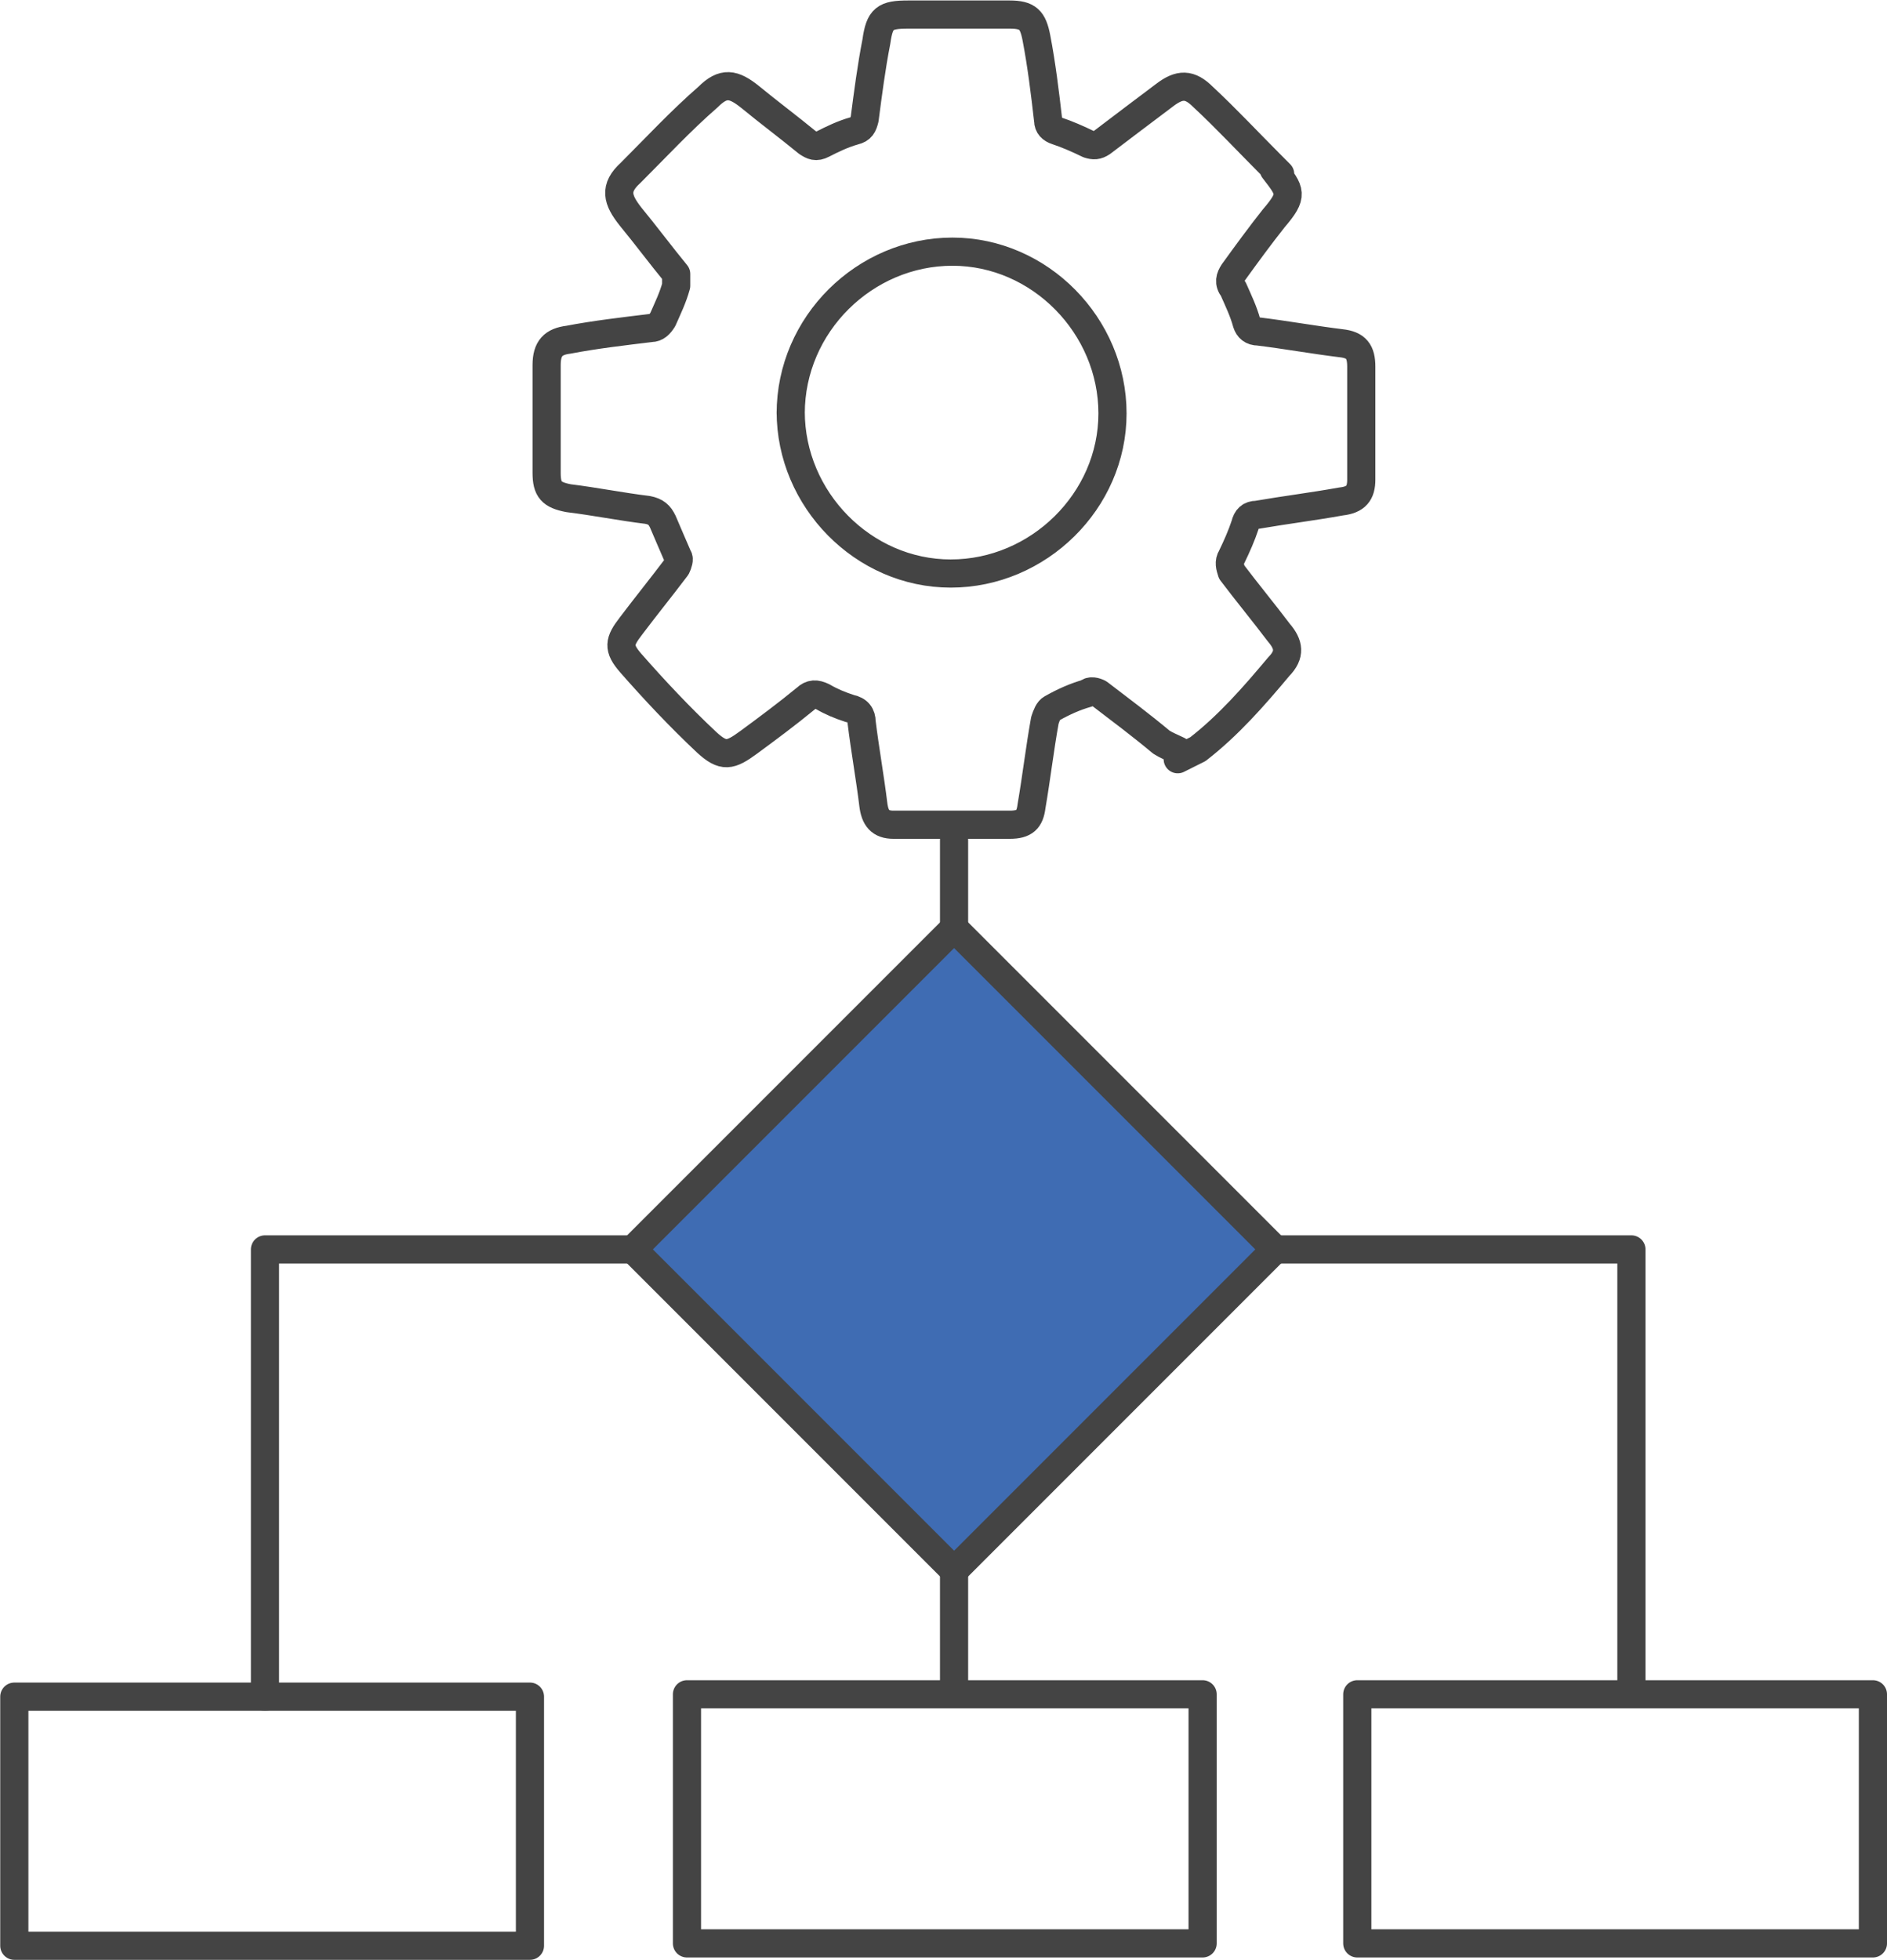
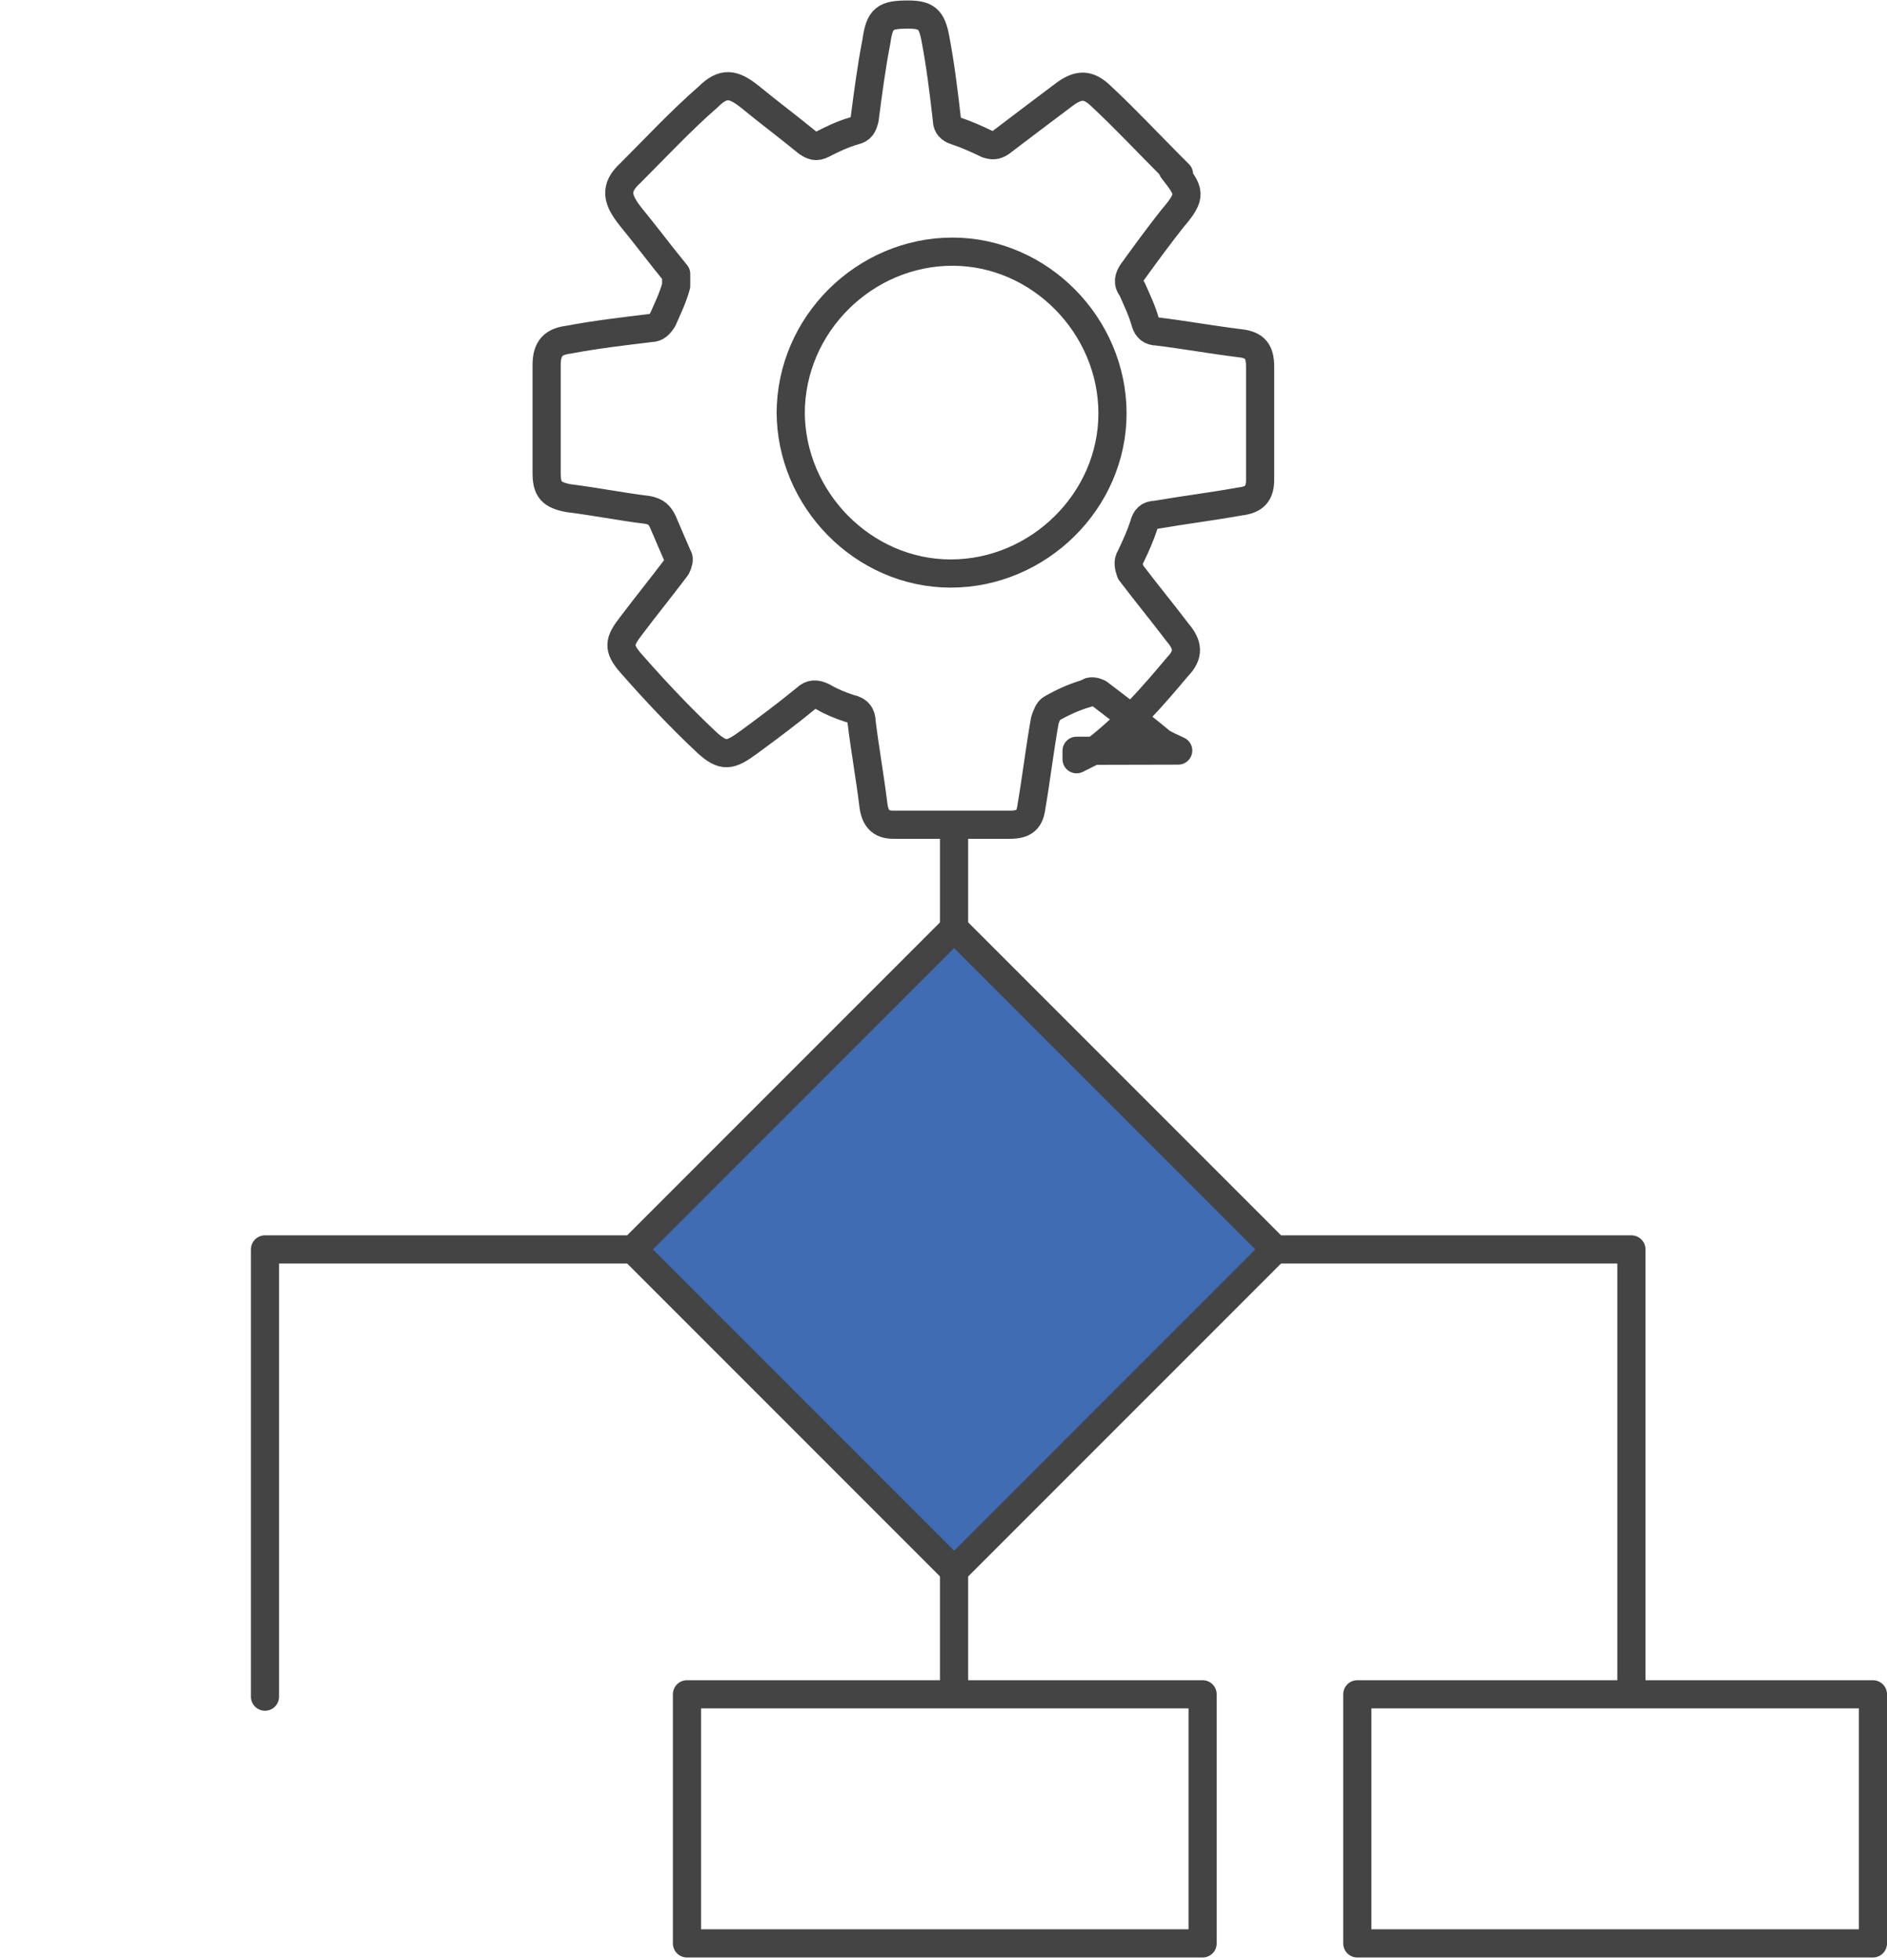
<svg xmlns="http://www.w3.org/2000/svg" id="Ebene_1" width="28.36mm" height="29.45mm" version="1.1" viewBox="0 0 80.38 83.49">
  <defs>
    <style>
      .st0 {
        stroke-width: 1.2px;
      }

      .st0, .st1 {
        fill: none;
      }

      .st0, .st1, .st2 {
        stroke: #444;
        stroke-linecap: round;
        stroke-linejoin: round;
      }

      .st1, .st2 {
        stroke-width: 1.2px;
      }

      .st2 {
        fill: #3f6cb3;
      }
    </style>
  </defs>
-   <rect class="st1" x=".6" y="72.27" width="21.97" height="10.61" />
  <rect class="st1" x="29.26" y="72.17" width="21.97" height="10.61" />
  <rect class="st1" x="57.82" y="72.17" width="21.97" height="10.61" />
  <line class="st1" x1="40.64" y1="35.17" x2="40.64" y2="71.97" />
  <polyline class="st1" points="11.28 72.27 11.28 53.22 69.5 53.22 69.5 71.83" />
-   <path class="st0" d="M50.19,31.97c-.29-.14-.5-.22-.72-.36-.86-.72-1.72-1.36-2.66-2.08-.14-.07-.36-.14-.5,0-.5.14-1,.36-1.51.65-.14.07-.22.29-.29.5-.22,1.22-.36,2.44-.57,3.66-.07.57-.29.79-.93.79h-4.95c-.57,0-.79-.29-.86-.86-.14-1.15-.36-2.37-.5-3.52,0-.29-.14-.5-.5-.57-.43-.14-.79-.29-1.15-.5-.29-.14-.5-.14-.72.07-.79.65-1.65,1.29-2.44,1.87s-1.08.65-1.79,0c-1.15-1.08-2.23-2.23-3.23-3.37-.57-.65-.5-.93,0-1.58.65-.86,1.29-1.65,1.94-2.51.07-.14.14-.36.07-.43-.22-.5-.43-1-.65-1.51-.14-.29-.29-.43-.65-.5-1.15-.14-2.23-.36-3.37-.5-.72-.14-.93-.36-.93-1.08v-4.59c0-.72.29-1,.93-1.08,1.15-.22,2.37-.36,3.52-.5.22,0,.36-.14.5-.36.22-.5.43-.93.57-1.44v-.5c-.65-.79-1.29-1.65-1.94-2.44-.57-.72-.72-1.22,0-1.87,1.08-1.08,2.15-2.23,3.3-3.23.65-.65,1.08-.57,1.79,0,.79.65,1.65,1.29,2.44,1.94.22.14.36.22.65.07.43-.22.86-.43,1.36-.57.29-.07.36-.22.43-.5.14-1.08.29-2.23.5-3.3.14-1,.36-1.15,1.36-1.15h4.31c.79,0,1,.22,1.15,1,.22,1.15.36,2.3.5,3.52,0,.22.14.36.36.43.43.14.93.36,1.36.57.22.07.36.07.57-.07.86-.65,1.79-1.36,2.66-2.01.65-.5,1.08-.5,1.65.07,1,.93,1.94,1.94,2.87,2.87s.14.14.14.22c.72.93.86,1.08,0,2.08-.57.72-1.15,1.51-1.72,2.3-.14.22-.22.43,0,.72.22.5.43.93.57,1.44.07.22.22.36.5.36,1.15.14,2.37.36,3.52.5.65.07.86.36.86,1v4.81c0,.57-.22.86-.86.93-1.22.22-2.37.36-3.59.57-.29,0-.43.14-.5.43-.14.43-.36.93-.57,1.36-.14.22-.07.43,0,.65.65.86,1.36,1.72,2.01,2.58.43.5.5.93,0,1.44-1.08,1.29-2.15,2.51-3.45,3.52-.29.14-.57.29-.86.43v-.36ZM33.68,17.54c0,3.73,3.09,6.89,6.82,6.89s6.89-3.09,6.89-6.82-3.09-6.89-6.82-6.89-6.89,3.09-6.89,6.89v-.07Z" />
+   <path class="st0" d="M50.19,31.97c-.29-.14-.5-.22-.72-.36-.86-.72-1.72-1.36-2.66-2.08-.14-.07-.36-.14-.5,0-.5.14-1,.36-1.51.65-.14.07-.22.29-.29.5-.22,1.22-.36,2.44-.57,3.66-.07.57-.29.79-.93.79h-4.95c-.57,0-.79-.29-.86-.86-.14-1.15-.36-2.37-.5-3.52,0-.29-.14-.5-.5-.57-.43-.14-.79-.29-1.15-.5-.29-.14-.5-.14-.72.07-.79.65-1.65,1.29-2.44,1.87s-1.08.65-1.79,0c-1.15-1.08-2.23-2.23-3.23-3.37-.57-.65-.5-.93,0-1.58.65-.86,1.29-1.65,1.94-2.51.07-.14.14-.36.07-.43-.22-.5-.43-1-.65-1.51-.14-.29-.29-.43-.65-.5-1.15-.14-2.23-.36-3.37-.5-.72-.14-.93-.36-.93-1.08v-4.59c0-.72.29-1,.93-1.08,1.15-.22,2.37-.36,3.52-.5.22,0,.36-.14.5-.36.22-.5.43-.93.57-1.44v-.5c-.65-.79-1.29-1.65-1.94-2.44-.57-.72-.72-1.22,0-1.87,1.08-1.08,2.15-2.23,3.3-3.23.65-.65,1.08-.57,1.79,0,.79.65,1.65,1.29,2.44,1.94.22.14.36.22.65.07.43-.22.86-.43,1.36-.57.29-.07.36-.22.43-.5.14-1.08.29-2.23.5-3.3.14-1,.36-1.15,1.36-1.15c.79,0,1,.22,1.15,1,.22,1.15.36,2.3.5,3.52,0,.22.14.36.36.43.43.14.93.36,1.36.57.22.07.36.07.57-.07.86-.65,1.79-1.36,2.66-2.01.65-.5,1.08-.5,1.65.07,1,.93,1.94,1.94,2.87,2.87s.14.14.14.22c.72.93.86,1.08,0,2.08-.57.72-1.15,1.51-1.72,2.3-.14.22-.22.43,0,.72.22.5.43.93.57,1.44.07.22.22.36.5.36,1.15.14,2.37.36,3.52.5.65.07.86.36.86,1v4.81c0,.57-.22.86-.86.93-1.22.22-2.37.36-3.59.57-.29,0-.43.14-.5.43-.14.43-.36.93-.57,1.36-.14.22-.07.43,0,.65.65.86,1.36,1.72,2.01,2.58.43.5.5.93,0,1.44-1.08,1.29-2.15,2.51-3.45,3.52-.29.14-.57.29-.86.43v-.36ZM33.68,17.54c0,3.73,3.09,6.89,6.82,6.89s6.89-3.09,6.89-6.82-3.09-6.89-6.82-6.89-6.89,3.09-6.89,6.89v-.07Z" />
  <rect class="st2" x="30.97" y="43.54" width="19.35" height="19.35" transform="translate(49.53 -13.15) rotate(45)" />
</svg>